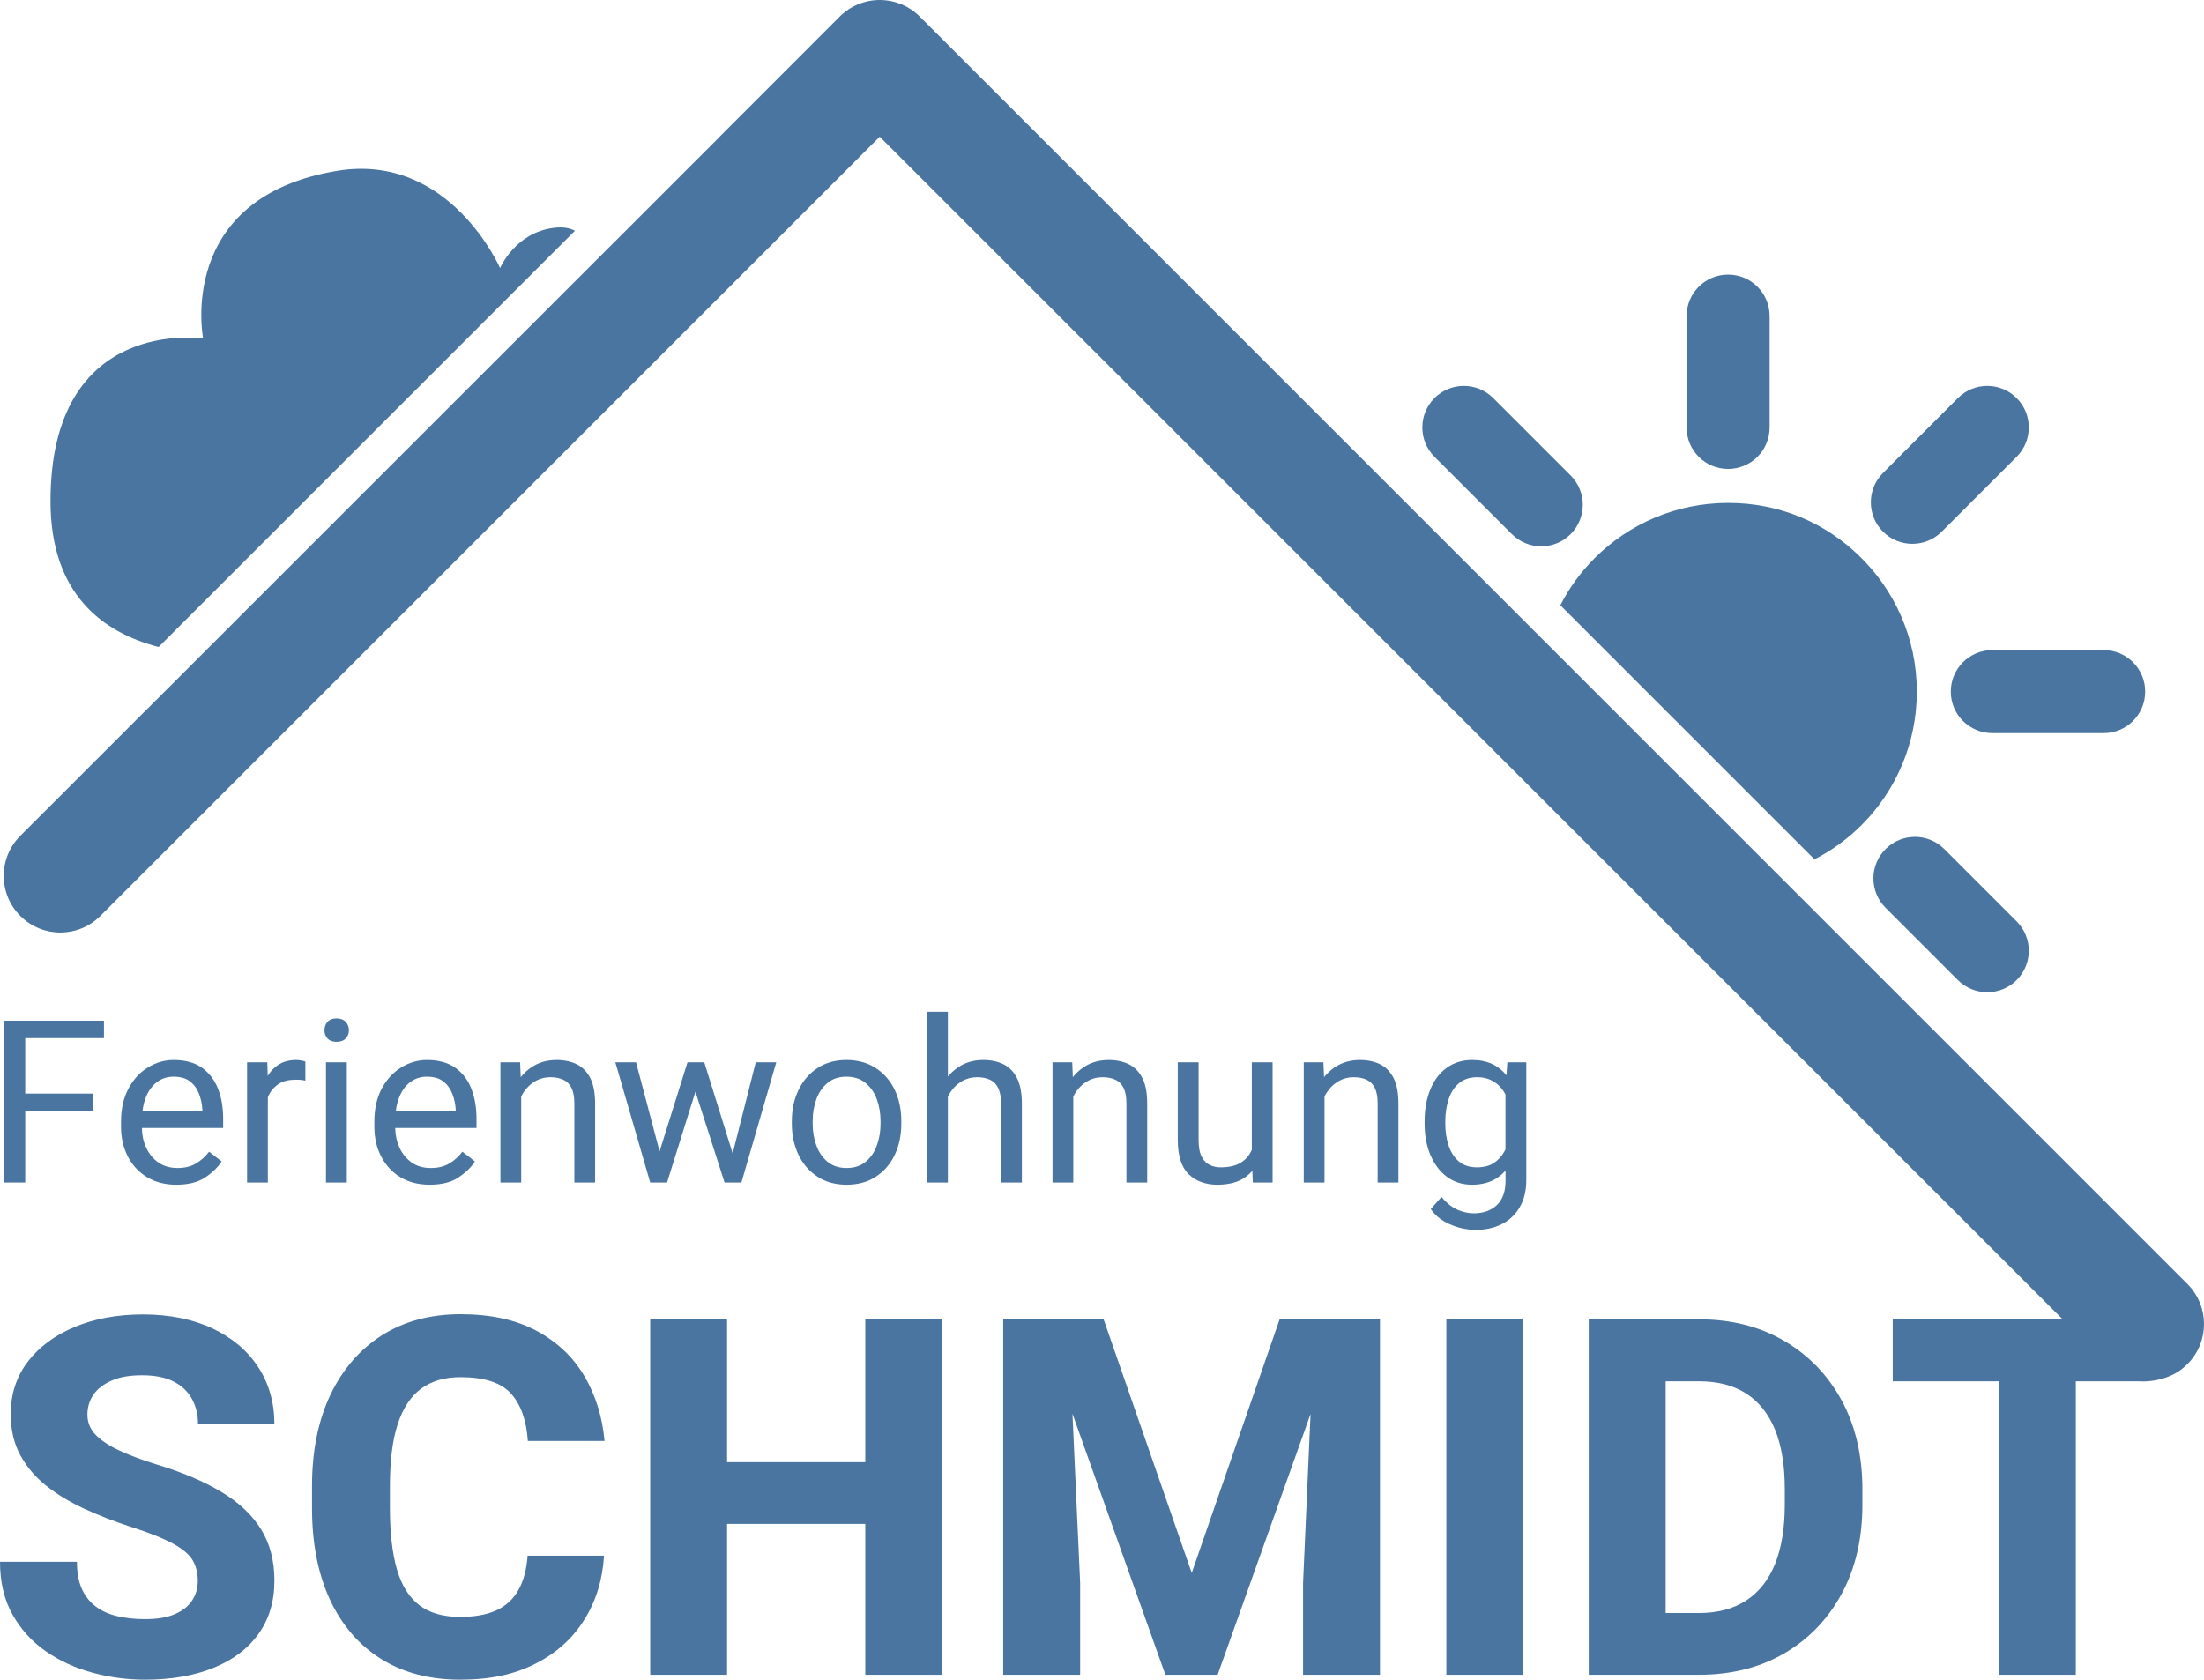
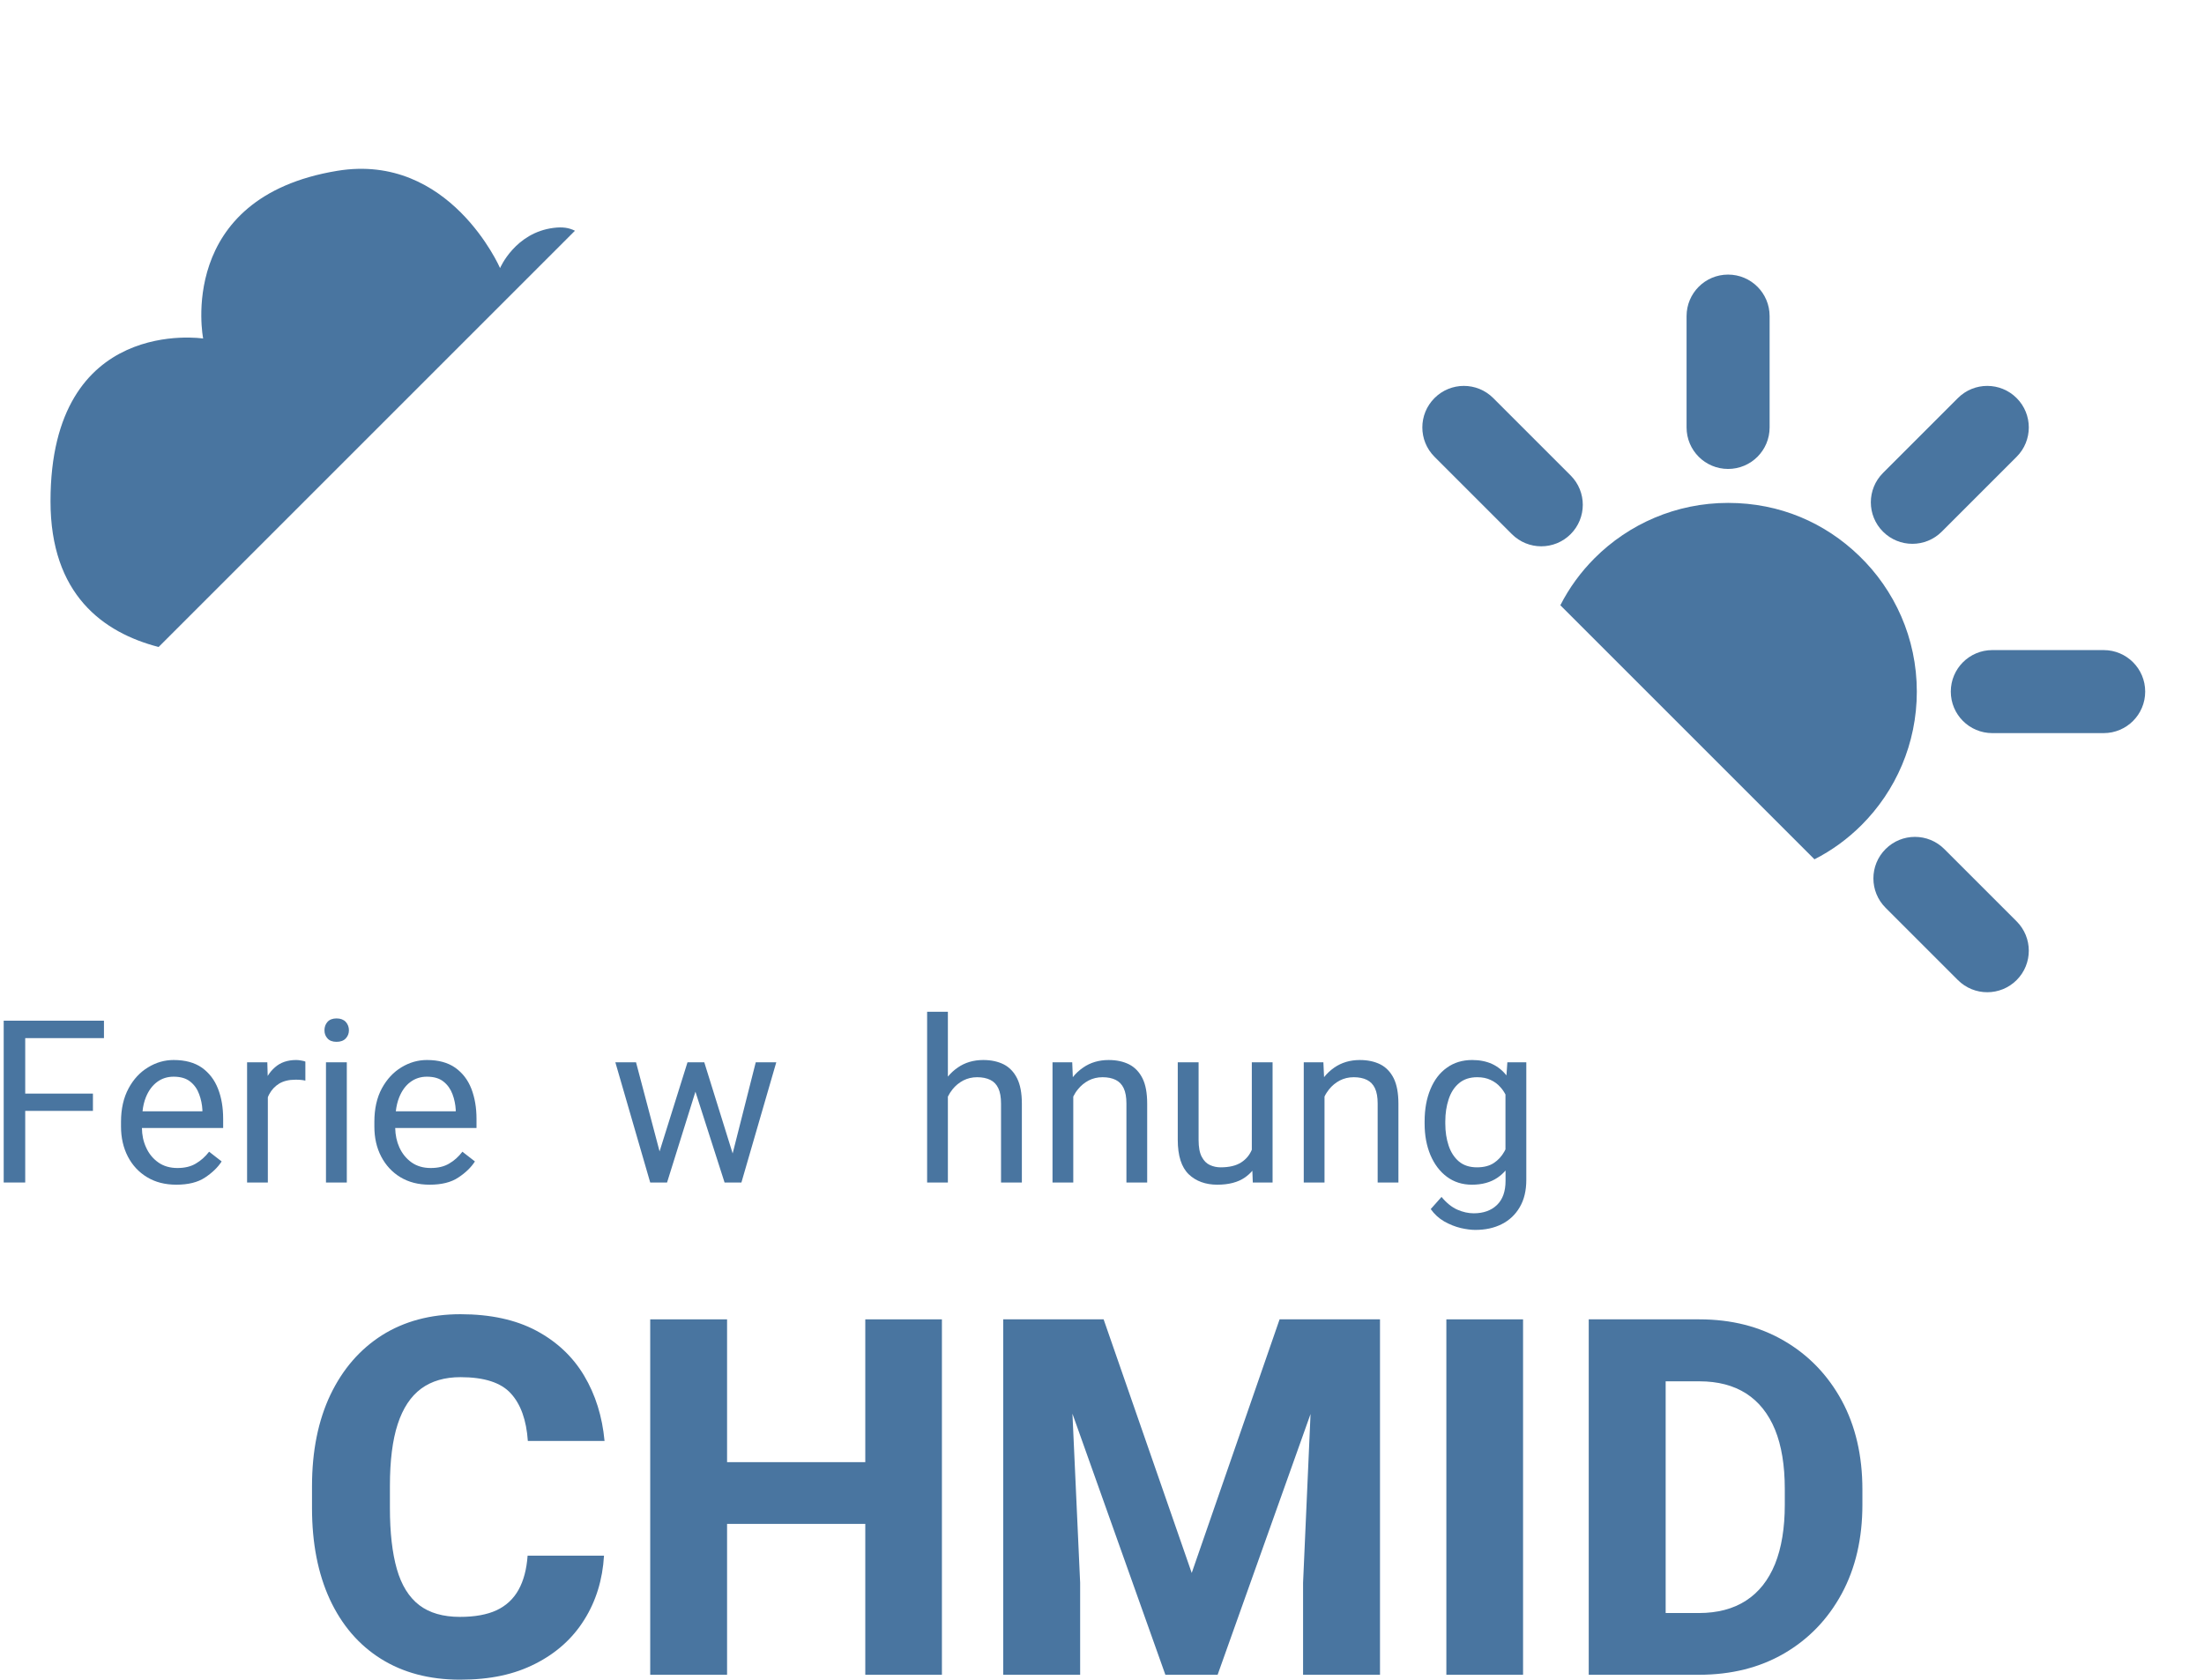
<svg xmlns="http://www.w3.org/2000/svg" id="Ebene_1" data-name="Ebene 1" viewBox="0 0 291.95 222.54">
  <defs>
    <style>
      .cls-1 {
        fill: #4975a0;
      }
    </style>
  </defs>
  <path class="cls-1" d="M76.16,30.57l-55.15,55.15c-7.36-1.91-14.32-6.96-14.32-19.31,0-24.67,20.22-21.56,20.22-21.56,0,0-3.71-18.69,17.78-22.22,14.89-2.44,21.55,12.89,21.55,12.89,0,0,1.99-4.7,7.11-5.33,1.17-.14,1.98-.03,2.81.38Z" />
  <g>
    <polygon class="cls-1" points="3.34 137.54 3.34 144.89 12.31 144.89 12.31 147.18 3.34 147.18 3.34 156.67 .49 156.67 .49 135.23 13.77 135.23 13.77 137.54 3.34 137.54" />
    <path class="cls-1" d="M29.56,148.23c0-1.48-.22-2.81-.68-3.98-.46-1.18-1.17-2.1-2.13-2.79-.97-.68-2.22-1.02-3.75-1.02-1.19,0-2.32.32-3.38.97-1.07.64-1.93,1.57-2.59,2.79-.66,1.23-1,2.7-1,4.43v.63c0,1.49.31,2.82.91,3.98.6,1.15,1.45,2.07,2.55,2.73,1.09.66,2.38.99,3.86.99,1.58,0,2.85-.31,3.81-.95.95-.63,1.69-1.34,2.2-2.13l-1.66-1.29c-.51.66-1.09,1.18-1.76,1.57-.66.4-1.48.59-2.44.59s-1.83-.24-2.53-.74c-.71-.5-1.25-1.16-1.62-1.99-.36-.78-.54-1.63-.55-2.57h10.76v-1.22ZM26.81,147.24h-7.93c.07-.69.22-1.31.44-1.86.36-.89.86-1.56,1.49-2.03.63-.47,1.36-.7,2.19-.7.93,0,1.67.22,2.21.66.54.43.93.99,1.17,1.66.25.67.39,1.36.43,2.07v.2Z" />
    <path class="cls-1" d="M40.45,140.65v2.52c-.24-.05-.46-.09-.66-.1-.2-.02-.43-.02-.68-.02-.84,0-1.54.17-2.12.51-.57.35-1.01.82-1.33,1.42-.07.13-.13.26-.18.4v11.29h-2.75v-15.93h2.68l.05,1.81c.27-.44.59-.82.96-1.14.73-.65,1.67-.97,2.82-.97.19,0,.41.02.67.07.26.04.44.09.54.14Z" />
    <path class="cls-1" d="M43.18,140.74v15.93h2.76v-15.93h-2.76ZM45.8,135.39c-.28-.3-.69-.46-1.22-.46s-.93.16-1.2.46c-.27.31-.4.67-.4,1.11s.13.78.4,1.08c.27.3.67.45,1.2.45s.94-.15,1.22-.45c.28-.3.42-.66.42-1.08s-.14-.8-.42-1.11Z" />
    <path class="cls-1" d="M63.12,148.23c0-1.48-.23-2.81-.68-3.98-.46-1.18-1.17-2.1-2.14-2.79-.97-.68-2.21-1.02-3.75-1.02-1.18,0-2.31.32-3.38.97-1.06.64-1.92,1.57-2.59,2.79-.66,1.23-.99,2.7-.99,4.43v.63c0,1.49.3,2.82.91,3.98.6,1.15,1.45,2.07,2.54,2.73,1.1.66,2.38.99,3.87.99,1.58,0,2.85-.31,3.8-.95.96-.63,1.69-1.34,2.2-2.13l-1.66-1.29c-.5.66-1.08,1.18-1.75,1.57-.67.4-1.48.59-2.45.59s-1.82-.24-2.53-.74c-.7-.5-1.24-1.16-1.62-1.99-.35-.78-.53-1.63-.55-2.57h10.77v-1.22ZM60.37,147.24h-7.94c.08-.69.23-1.31.45-1.86.36-.89.85-1.56,1.49-2.03.63-.47,1.36-.7,2.18-.7.94,0,1.67.22,2.21.66.54.43.93.99,1.18,1.66.25.67.39,1.36.43,2.07v.2Z" />
-     <path class="cls-1" d="M78.83,146.23v10.44h-2.75v-10.47c0-.84-.12-1.51-.36-2.02s-.6-.88-1.07-1.11c-.47-.23-1.05-.35-1.74-.35s-1.29.15-1.84.43c-.55.29-1.02.68-1.43,1.18-.23.29-.44.61-.6.95v11.39h-2.75v-15.93h2.6l.09,1.97c.39-.49.85-.92,1.36-1.27.97-.67,2.1-1,3.38-1,1.05,0,1.96.2,2.72.58.76.39,1.35,1.01,1.77,1.85.41.84.62,1.96.62,3.36Z" />
    <polygon class="cls-1" points="102.83 140.74 98.21 156.67 95.98 156.67 92.12 144.64 88.36 156.67 86.13 156.67 81.51 140.74 84.25 140.74 87.37 152.55 91.07 140.74 93.29 140.74 97.05 152.82 100.11 140.74 102.83 140.74" />
-     <path class="cls-1" d="M118.52,144.4c-.58-1.21-1.42-2.18-2.51-2.89-1.09-.71-2.39-1.07-3.89-1.07s-2.76.36-3.84,1.07c-1.08.71-1.92,1.68-2.5,2.89-.59,1.22-.89,2.6-.89,4.14v.34c0,1.53.3,2.91.89,4.13.58,1.22,1.42,2.18,2.51,2.89,1.08.71,2.37,1.06,3.86,1.06s2.78-.35,3.87-1.06c1.08-.71,1.92-1.67,2.5-2.89.58-1.22.87-2.6.87-4.13v-.34c0-1.54-.29-2.92-.87-4.14ZM116.64,148.88c0,1.05-.17,2.02-.5,2.91-.33.9-.83,1.61-1.49,2.15-.67.54-1.5.81-2.5.81s-1.85-.27-2.51-.81c-.66-.54-1.16-1.25-1.49-2.15-.34-.89-.5-1.86-.5-2.91v-.34c0-1.05.16-2.02.49-2.92.33-.89.83-1.61,1.49-2.15.67-.55,1.5-.82,2.49-.82s1.85.27,2.52.82c.67.54,1.17,1.26,1.5,2.15.33.9.5,1.87.5,2.92v.34Z" />
    <path class="cls-1" d="M135.36,146.23v10.44h-2.76v-10.47c0-.84-.12-1.51-.36-2.02-.24-.51-.59-.88-1.07-1.11-.47-.23-1.05-.35-1.73-.35s-1.29.15-1.84.43c-.55.29-1.03.68-1.43,1.18-.24.3-.44.62-.61.96v11.38h-2.75v-22.62h2.75v8.59c.38-.46.81-.86,1.31-1.2.96-.67,2.09-1,3.38-1,1.05,0,1.95.2,2.71.58.76.39,1.35,1.01,1.77,1.85.42.84.63,1.96.63,3.36Z" />
    <path class="cls-1" d="M151.96,146.23v10.44h-2.75v-10.47c0-.84-.12-1.51-.36-2.02s-.6-.88-1.07-1.11c-.47-.23-1.05-.35-1.73-.35s-1.3.15-1.84.43c-.55.29-1.03.68-1.43,1.18-.24.29-.44.61-.61.95v11.39h-2.75v-15.93h2.61l.08,1.97c.39-.49.85-.92,1.37-1.27.96-.67,2.09-1,3.38-1,1.05,0,1.95.2,2.71.58.76.39,1.35,1.01,1.77,1.85.42.84.62,1.96.62,3.36Z" />
    <path class="cls-1" d="M168.57,140.74v15.93h-2.62l-.06-1.56c-.28.34-.61.63-.98.89-.92.64-2.14.96-3.67.96s-2.82-.46-3.78-1.38c-.96-.93-1.45-2.45-1.45-4.57v-10.27h2.76v10.3c0,.96.14,1.71.42,2.23.28.53.64.89,1.09,1.09.44.2.91.3,1.4.3,1.16,0,2.08-.22,2.76-.67.63-.41,1.09-.97,1.38-1.66v-11.59h2.75Z" />
    <path class="cls-1" d="M185.24,146.23v10.44h-2.75v-10.47c0-.84-.12-1.51-.36-2.02s-.6-.88-1.07-1.11c-.47-.23-1.05-.35-1.74-.35s-1.29.15-1.84.43c-.55.29-1.03.68-1.43,1.18-.23.29-.44.61-.6.95v11.39h-2.75v-15.93h2.6l.09,1.97c.39-.49.85-.92,1.36-1.27.97-.67,2.1-1,3.38-1,1.05,0,1.96.2,2.72.58.76.39,1.35,1.01,1.77,1.85.41.84.62,1.96.62,3.36Z" />
    <path class="cls-1" d="M199.67,140.74l-.12,1.74h0c-.52-.66-1.16-1.17-1.91-1.52-.75-.34-1.63-.52-2.63-.52-1.29,0-2.41.34-3.35,1.02-.95.67-1.67,1.62-2.18,2.85-.51,1.22-.77,2.64-.77,4.26v.31c0,1.55.26,2.93.77,4.15.52,1.22,1.24,2.18,2.18,2.88s2.05,1.05,3.32,1.05c1.35,0,2.47-.31,3.37-.92.4-.27.76-.59,1.08-.96v1.38c0,1.39-.38,2.46-1.14,3.19-.76.73-1.79,1.1-3.07,1.1-.72,0-1.44-.16-2.17-.48-.73-.32-1.43-.88-2.1-1.69l-1.43,1.61c.48.68,1.08,1.23,1.79,1.64.71.4,1.44.69,2.18.87.74.17,1.39.25,1.93.25,1.33,0,2.5-.25,3.52-.77,1.01-.51,1.81-1.27,2.38-2.26.58-.99.86-2.19.86-3.59v-15.59h-2.5ZM199.27,152.57c-.35.63-.82,1.14-1.4,1.52-.58.38-1.32.57-2.22.57-.98,0-1.78-.26-2.4-.78-.62-.53-1.07-1.23-1.36-2.1s-.44-1.84-.44-2.9v-.31c0-1.06.15-2.04.44-2.92.29-.89.74-1.6,1.37-2.13.62-.53,1.43-.8,2.42-.8.68,0,1.27.12,1.77.36.51.23.94.55,1.29.95.27.29.49.62.68.98v7.27c-.04.1-.1.2-.15.29Z" />
  </g>
  <g>
-     <path class="cls-1" d="M34.59,202.63c1.17,1.91,1.76,4.17,1.76,6.78,0,2.76-.71,5.12-2.12,7.08-1.41,1.96-3.4,3.46-5.97,4.49-2.56,1.04-5.58,1.56-9.05,1.56-2.37,0-4.7-.31-6.97-.93-2.28-.61-4.33-1.56-6.18-2.84-1.84-1.28-3.31-2.91-4.41-4.87-1.1-1.96-1.65-4.29-1.65-6.98h10.19c0,1.4.21,2.58.63,3.54.42.96,1.02,1.74,1.81,2.34.78.61,1.73,1.04,2.84,1.31s2.36.41,3.74.41c1.62,0,2.94-.22,3.96-.67,1.03-.44,1.78-1.04,2.28-1.81.5-.76.75-1.62.75-2.57,0-1.06-.23-1.97-.68-2.75-.46-.78-1.32-1.51-2.61-2.21-1.28-.7-3.17-1.45-5.67-2.25-2.12-.69-4.13-1.47-6.04-2.35-1.9-.87-3.59-1.89-5.06-3.05-1.46-1.17-2.62-2.53-3.46-4.08-.84-1.55-1.26-3.36-1.26-5.43,0-2.65.76-4.97,2.26-6.94,1.51-1.97,3.59-3.51,6.23-4.61s5.67-1.65,9.07-1.65,6.55.62,9.16,1.85c2.6,1.23,4.63,2.93,6.06,5.12s2.15,4.72,2.15,7.59h-10.12c0-1.28-.27-2.4-.81-3.38-.54-.98-1.35-1.75-2.44-2.3-1.09-.55-2.48-.82-4.16-.82s-2.96.23-4.04.71c-1.08.47-1.88,1.1-2.41,1.87-.53.78-.79,1.65-.79,2.62,0,1.02.35,1.9,1.06,2.66.72.75,1.75,1.45,3.11,2.08,1.36.64,3.01,1.26,4.95,1.86,3.43,1.04,6.3,2.25,8.63,3.66,2.33,1.4,4.08,3.05,5.26,4.96Z" />
    <path class="cls-1" d="M68.69,210.63c-.67,1.21-1.64,2.11-2.91,2.71-1.27.59-2.89.88-4.85.88-2.24,0-4.04-.52-5.4-1.56-1.36-1.05-2.35-2.64-2.96-4.77-.61-2.14-.92-4.83-.92-8.09v-2.94c0-3.32.34-6.05,1.03-8.17s1.73-3.69,3.11-4.71c1.38-1.01,3.11-1.52,5.21-1.52,3.14,0,5.37.72,6.67,2.16,1.31,1.43,2.06,3.53,2.25,6.29h10.16c-.3-3.24-1.2-6.12-2.7-8.64-1.5-2.52-3.61-4.51-6.34-5.97-2.73-1.45-6.08-2.18-10.04-2.18s-7.45.93-10.39,2.78c-2.93,1.86-5.21,4.49-6.84,7.89-1.62,3.41-2.44,7.45-2.44,12.13v2.88c0,4.66.79,8.69,2.36,12.1,1.58,3.4,3.83,6.03,6.76,7.87,2.93,1.84,6.43,2.77,10.48,2.77s7.21-.7,9.98-2.11c2.77-1.4,4.93-3.34,6.48-5.82,1.56-2.48,2.43-5.31,2.62-8.5h-10.12c-.13,1.81-.53,3.32-1.2,4.52Z" />
    <polygon class="cls-1" points="124.77 174.8 124.77 221.89 114.62 221.89 114.62 201.9 96.31 201.9 96.31 221.89 86.13 221.89 86.13 174.8 96.31 174.8 96.31 193.72 114.62 193.72 114.62 174.8 124.77 174.8" />
    <polygon class="cls-1" points="182.8 174.8 182.8 221.89 172.61 221.89 172.61 209.7 173.6 187.34 161.29 221.89 154.37 221.89 142.06 187.3 143.08 209.7 143.08 221.89 132.89 221.89 132.89 174.8 146.19 174.8 157.86 208.4 169.5 174.8 182.8 174.8" />
    <path class="cls-1" d="M191.59,174.8v47.09h10.16v-47.09h-10.16Z" />
    <path class="cls-1" d="M243.96,185.55c-1.84-3.37-4.38-6.01-7.62-7.9-3.25-1.9-6.99-2.85-11.24-2.85h-14.65v47.09h14.58c4.3,0,8.06-.94,11.31-2.83,3.24-1.89,5.78-4.52,7.62-7.91,1.83-3.38,2.74-7.32,2.74-11.8v-2.01c0-4.48-.91-8.41-2.74-11.79ZM236.42,199.35c0,3.1-.43,5.72-1.29,7.86-.87,2.13-2.14,3.75-3.84,4.85-1.69,1.1-3.78,1.65-6.26,1.65h-4.39v-30.7h4.46c2.46,0,4.53.54,6.21,1.62,1.68,1.08,2.95,2.68,3.82,4.79.86,2.11,1.29,4.73,1.29,7.86v2.07Z" />
-     <path class="cls-1" d="M289.76,180.72c-.16.16-.32.31-.49.45-.05,0-.72.78-2.45,1.37-1.88.63-3.42.47-3.42.47h-8.43v38.88h-10.15v-38.88h-14.1v-8.21h22.51L116.53,18.11,13.29,121.35c-2.92,2.93-7.67,2.93-10.6,0-2.93-2.93-2.93-7.68,0-10.61l16.61-16.61h.01S95.21,18.24,95.21,18.24h-.01S111.23,2.2,111.23,2.2c1.41-1.41,3.31-2.2,5.3-2.2s3.9.79,5.31,2.2l167.92,167.92c2.92,2.93,2.92,7.68,0,10.6Z" />
  </g>
  <path class="cls-1" d="M253.91,91.63c0,6.9-2.8,13.16-7.32,17.68-1.82,1.82-3.92,3.36-6.24,4.54l-33.66-33.66c1.18-2.32,2.72-4.42,4.54-6.24,4.52-4.52,10.78-7.32,17.68-7.32s12.85,2.66,17.34,6.99c4.72,4.54,7.66,10.93,7.66,18.01Z" />
  <path class="cls-1" d="M204.16,72.38c-1.41,0-2.82-.54-3.89-1.61l-10.25-10.25c-2.15-2.15-2.15-5.63,0-7.78,2.15-2.15,5.63-2.15,7.78,0l10.25,10.25c2.15,2.15,2.15,5.63,0,7.78-1.07,1.07-2.48,1.61-3.89,1.61Z" />
  <path class="cls-1" d="M228.91,62.13c-3.04,0-5.5-2.46-5.5-5.5v-14.75c0-3.04,2.46-5.5,5.5-5.5s5.5,2.46,5.5,5.5v14.75c0,3.04-2.46,5.5-5.5,5.5Z" />
  <path class="cls-1" d="M263.24,131.46c-1.41,0-2.82-.54-3.89-1.61l-9.58-9.58c-2.15-2.15-2.15-5.63,0-7.78,2.15-2.15,5.63-2.15,7.78,0l9.58,9.58c2.15,2.15,2.15,5.63,0,7.78-1.07,1.07-2.48,1.61-3.89,1.61Z" />
  <path class="cls-1" d="M278.66,97.13h-14.75c-3.04,0-5.5-2.46-5.5-5.5s2.46-5.5,5.5-5.5h14.75c3.04,0,5.5,2.46,5.5,5.5s-2.46,5.5-5.5,5.5Z" />
  <path class="cls-1" d="M253.32,72.05c-1.41,0-2.82-.54-3.89-1.61-2.15-2.15-2.15-5.63,0-7.78l9.92-9.92c2.15-2.15,5.63-2.15,7.78,0,2.15,2.15,2.15,5.63,0,7.78l-9.92,9.92c-1.07,1.07-2.48,1.61-3.89,1.61Z" />
</svg>